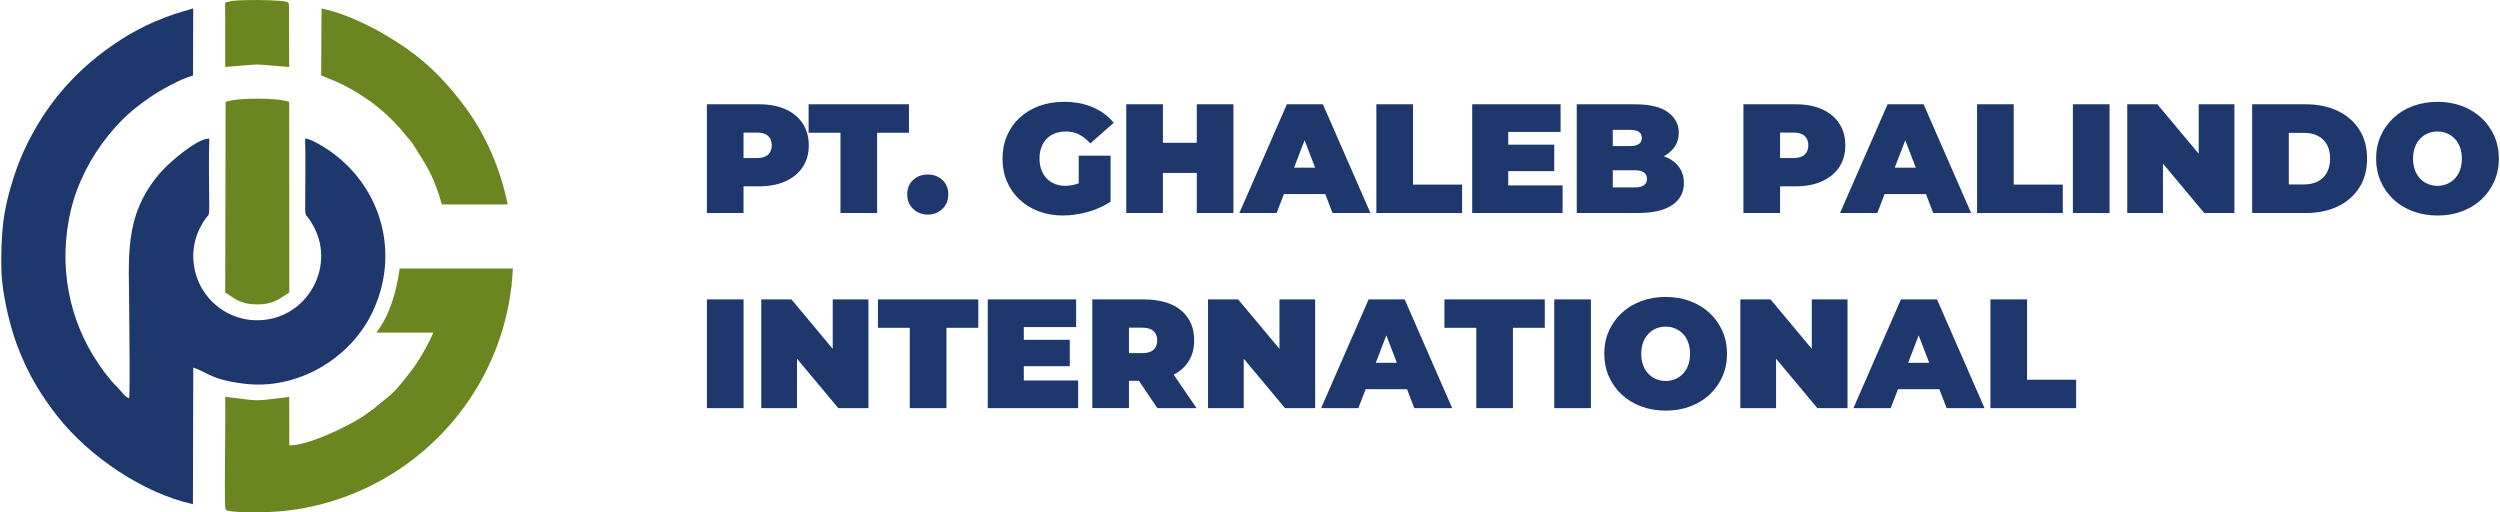
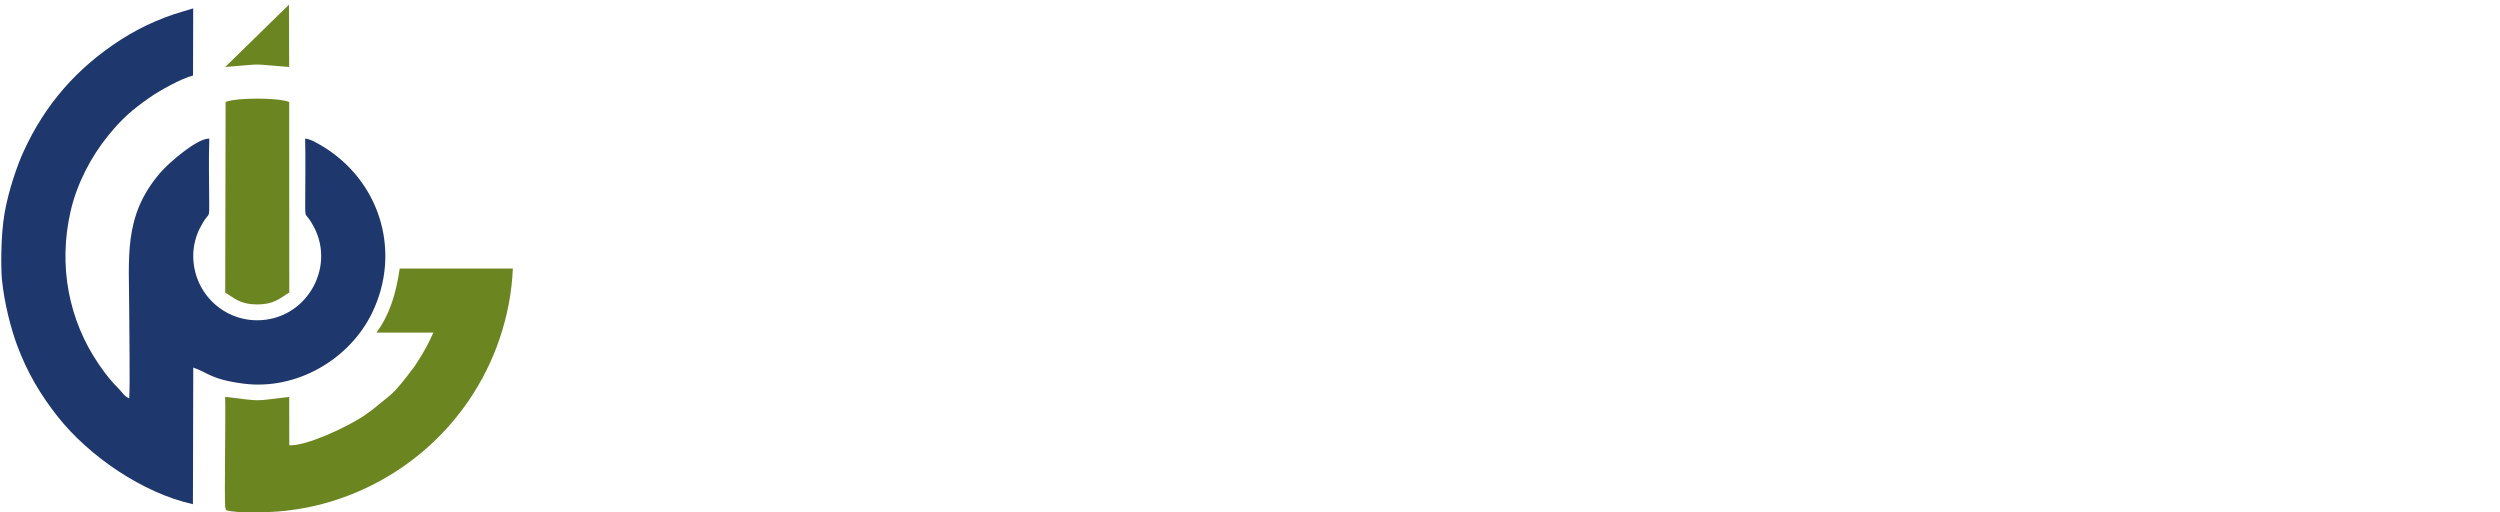
<svg xmlns="http://www.w3.org/2000/svg" xml:space="preserve" width="1.771in" height="0.363in" version="1.1" style="shape-rendering:geometricPrecision; text-rendering:geometricPrecision; image-rendering:optimizeQuality; fill-rule:evenodd; clip-rule:evenodd" viewBox="0 0 904.26 185.53">
  <defs>
    <style type="text/css">
   
    .fil0 {fill:#1E376D}
    .fil1 {fill:#6B8520}
    .fil2 {fill:#1E376D;fill-rule:nonzero}
   
  </style>
  </defs>
  <g id="Layer_x0020_1">
    <g id="_2986129851344">
      <g>
        <path class="fil0" d="M134.33 113.15c10.25,-21.27 3.42,-45.84 -16.02,-58.94 -1.65,-1.11 -6.47,-4.14 -8.28,-4 0.18,7.73 0.03,15.69 0.02,23.45 -0.01,6.21 -0.02,2.52 3.15,8.5 7.96,15 -2.99,33.8 -20.53,33.8 -13.04,-0 -23.57,-10.79 -23.14,-24.09 0.11,-3.3 1.03,-6.62 2.41,-9.31 3.35,-6.57 3.37,-2.59 3.36,-8.6 -0.02,-7.79 -0.24,-16.02 0.03,-23.76 -4.03,-0.33 -14.39,8.38 -17.94,12.56 -13.35,15.7 -11.05,30.51 -11.05,50.43 0,6.5 0.33,26.22 -0.01,31.04 -1.77,-0.7 -2.6,-2.28 -3.63,-3.31 -3,-3 -4.86,-5.35 -7.36,-9 -10.95,-16.01 -14.8,-35.8 -10.17,-55.69 2.28,-9.77 7.33,-19.5 13.58,-27.17 4.96,-6.09 8.62,-9.33 15.16,-13.86 3.62,-2.5 11.17,-6.73 15.53,-7.85l0.06 -24.32c-6.09,1.89 -7.67,2.14 -13.94,4.81 -4.19,1.78 -8.54,4.14 -12.27,6.54 -15.78,10.17 -27.31,23.23 -35.2,40.46 -2.39,5.21 -5.35,13.92 -6.8,21.85 -1.63,8.89 -1.36,21.56 -1.02,24.76 0.9,8.55 3.24,17.57 5.48,23.58 3.68,9.91 8.53,18 14.68,25.8 11.33,14.35 30.75,27.67 48.97,31.73l0.12 -49.47c5.25,1.75 6.43,4.35 18.4,5.84 18.88,2.36 38.16,-8.63 46.43,-25.8z" />
        <path class="fil1" d="M92.67 110.21c6.76,-0 8.85,-2.84 11.62,-4.27l-0.04 -69.03c-4.1,-1.61 -19.06,-1.6 -23.02,0l-0.14 69.03c2.9,1.59 4.94,4.27 11.58,4.27z" />
-         <path class="fil1" d="M81.09 24.25c15.79,-1.22 7.62,-1.13 23.16,-0l-0.08 -22.56c-0.2,-0.75 -0.02,-0.34 -0.37,-0.84 -0.71,-0.99 -20.39,-1.18 -21.35,-0.21 -1.8,0.26 -1.35,-0.52 -1.35,5.68 0,5.98 0.02,11.96 -0,17.93z" />
-         <path class="fil1" d="M115.96 3.05l-0.12 24.28c2.48,1.1 4.96,1.9 7.41,3.12 9.69,4.84 17.37,11.06 23.9,19.33 0.85,1.08 1.5,1.72 2.28,2.97 4.04,6.55 6.45,9.7 9.14,18.06 0.35,1.07 0.66,2.14 0.96,3.21l23.85 0c-2.7,-13.11 -8,-25.06 -14.86,-34.49 -6.31,-8.67 -13.12,-16.02 -22.2,-22.27 -8.18,-5.63 -19.35,-11.79 -30.34,-14.21z" />
+         <path class="fil1" d="M81.09 24.25c15.79,-1.22 7.62,-1.13 23.16,-0l-0.08 -22.56z" />
        <path class="fil1" d="M162.02 97.22l-17.75 0c-1.3,8.76 -3.47,16.52 -8.44,23.2l20.62 0c-1.59,3.64 -3.51,7.19 -5.76,10.62 -0.42,0.65 -0.96,1.5 -1.59,2.34 -7.82,10.32 -7.27,8.68 -14.32,14.66l-3.5 2.53c-6.04,4.03 -20.98,11.05 -26.99,10.64l-0.03 -17.51c-13.95,1.66 -9.35,1.59 -23.2,-0.01 0.25,6.01 -0.32,36.27 0.02,39.66 0.04,0.39 0,0.22 0.09,0.59 0.16,0.67 0.08,0.44 0.32,0.82 4.51,1.2 15.94,0.76 20.86,0.24 6.66,-0.71 12.6,-1.99 18.42,-3.85 32.36,-10.39 56.49,-37.38 62.94,-70.86 0.84,-4.36 1.34,-8.74 1.53,-13.07l-9.39 0 -13.83 0z" />
      </g>
-       <path class="fil2" d="M255.48 77.13l0 -39.37 18.95 0c3.67,0 6.85,0.6 9.53,1.8 2.68,1.2 4.75,2.91 6.22,5.15 1.46,2.23 2.2,4.86 2.2,7.9 0,3.04 -0.73,5.66 -2.2,7.87 -1.46,2.21 -3.53,3.93 -6.22,5.15 -2.68,1.22 -5.86,1.83 -9.53,1.83l-11.59 0 5.91 -5.68 0 15.35 -13.27 0zm13.27 -13.89l-5.91 -6.02 10.74 0c1.84,0 3.2,-0.41 4.08,-1.24 0.88,-0.82 1.32,-1.95 1.32,-3.37 0,-1.43 -0.44,-2.55 -1.32,-3.37 -0.88,-0.82 -2.24,-1.24 -4.08,-1.24l-10.74 0 5.91 -6.02 0 21.26zm35.1 13.89l0 -29.08 -11.53 0 0 -10.29 36.33 0 0 10.29 -11.53 0 0 29.08 -13.27 0zm31.61 0.56c-2.1,0 -3.86,-0.69 -5.29,-2.05 -1.43,-1.37 -2.14,-3.12 -2.14,-5.26 0,-2.17 0.71,-3.92 2.14,-5.23 1.43,-1.31 3.19,-1.97 5.29,-1.97 2.1,0 3.86,0.66 5.29,1.97 1.43,1.31 2.14,3.05 2.14,5.23 0,2.14 -0.71,3.89 -2.14,5.26 -1.43,1.37 -3.19,2.05 -5.29,2.05zm49.04 0.34c-3.19,0 -6.12,-0.5 -8.8,-1.49 -2.68,-0.99 -5,-2.41 -6.97,-4.25 -1.97,-1.84 -3.5,-4.01 -4.58,-6.52 -1.09,-2.51 -1.63,-5.29 -1.63,-8.32 0,-3.04 0.54,-5.81 1.63,-8.32 1.09,-2.51 2.62,-4.69 4.61,-6.52 1.99,-1.84 4.34,-3.25 7.06,-4.25 2.72,-0.99 5.71,-1.49 8.97,-1.49 3.9,0 7.38,0.66 10.43,1.97 3.06,1.31 5.58,3.19 7.57,5.62l-8.49 7.48c-1.24,-1.43 -2.58,-2.5 -4.02,-3.23 -1.44,-0.73 -3.05,-1.1 -4.81,-1.1 -1.46,0 -2.78,0.23 -3.96,0.68 -1.18,0.45 -2.18,1.1 -3.01,1.97 -0.83,0.86 -1.46,1.89 -1.91,3.09 -0.45,1.2 -0.68,2.57 -0.68,4.1 0,1.46 0.23,2.8 0.68,4.02 0.45,1.22 1.09,2.26 1.91,3.12 0.82,0.86 1.81,1.53 2.95,1.99 1.14,0.47 2.43,0.7 3.85,0.7 1.5,0 2.96,-0.25 4.39,-0.76 1.43,-0.51 2.94,-1.38 4.55,-2.62l7.42 9.11c-2.4,1.61 -5.14,2.85 -8.21,3.71 -3.07,0.86 -6.05,1.29 -8.94,1.29zm17.15 -5.01l-11.53 -1.69 0 -14.96 11.53 0 0 16.65zm31.21 4.11l0 -39.37 13.27 0 0 39.37 -13.27 0zm-25.53 0l0 -39.37 13.27 0 0 39.37 -13.27 0zm12.37 -14.51l0 -10.91 14.06 0 0 10.91 -14.06 0zm28.57 14.51l17.21 -39.37 13.05 0 17.21 39.37 -13.72 0 -12.71 -33.07 5.17 0 -12.71 33.07 -13.5 0zm10.24 -6.86l3.37 -9.56 18.11 0 3.37 9.56 -24.86 0zm39.37 6.86l0 -39.37 13.27 0 0 29.07 17.77 0 0 10.29 -31.04 0zm34.7 0l0 -39.37 32 0 0 10.01 -18.95 0 0 19.35 19.68 0 0 10.01 -32.73 0zm12.15 -15.18l0 -9.56 17.55 0 0 9.56 -17.55 0zm25.7 15.18l0 -39.37 21.03 0c5.44,0 9.45,0.96 12.04,2.9 2.59,1.93 3.88,4.4 3.88,7.4 0,1.99 -0.55,3.76 -1.66,5.31 -1.11,1.56 -2.71,2.78 -4.81,3.68 -2.1,0.9 -4.69,1.35 -7.76,1.35l1.12 -3.04c3.07,0 5.73,0.43 7.96,1.29 2.23,0.86 3.95,2.11 5.17,3.74 1.22,1.63 1.83,3.59 1.83,5.88 0,3.41 -1.42,6.07 -4.25,7.99 -2.83,1.91 -6.96,2.87 -12.4,2.87l-22.16 0zm13.05 -9.28l7.99 0c1.46,0 2.56,-0.26 3.29,-0.79 0.73,-0.52 1.1,-1.29 1.1,-2.31 0,-1.02 -0.37,-1.78 -1.1,-2.31 -0.73,-0.52 -1.83,-0.79 -3.29,-0.79l-8.89 0 0 -8.77 7.09 0c1.5,0 2.6,-0.25 3.29,-0.76 0.69,-0.51 1.04,-1.23 1.04,-2.16 0,-0.97 -0.35,-1.71 -1.04,-2.2 -0.69,-0.49 -1.79,-0.73 -3.29,-0.73l-6.19 0 0 20.81zm47.3 9.28l0 -39.37 18.95 0c3.67,0 6.85,0.6 9.53,1.8 2.68,1.2 4.75,2.91 6.22,5.15 1.46,2.23 2.19,4.86 2.19,7.9 0,3.04 -0.73,5.66 -2.19,7.87 -1.46,2.21 -3.53,3.93 -6.22,5.15 -2.68,1.22 -5.86,1.83 -9.53,1.83l-11.59 0 5.91 -5.68 0 15.35 -13.27 0zm13.27 -13.89l-5.91 -6.02 10.74 0c1.84,0 3.2,-0.41 4.08,-1.24 0.88,-0.82 1.32,-1.95 1.32,-3.37 0,-1.43 -0.44,-2.55 -1.32,-3.37 -0.88,-0.82 -2.24,-1.24 -4.08,-1.24l-10.74 0 5.91 -6.02 0 21.26zm21.71 13.89l17.21 -39.37 13.05 0 17.21 39.37 -13.72 0 -12.71 -33.07 5.17 0 -12.71 33.07 -13.5 0zm10.24 -6.86l3.37 -9.56 18.11 0 3.37 9.56 -24.86 0zm39.37 6.86l0 -39.37 13.27 0 0 29.07 17.77 0 0 10.29 -31.04 0zm34.7 0l0 -39.37 13.27 0 0 39.37 -13.27 0zm19.68 0l0 -39.37 10.91 0 20.02 23.96 -5.06 0 0 -23.96 12.93 0 0 39.37 -10.91 0 -20.02 -23.96 5.06 0 0 23.96 -12.93 0zm45.22 0l0 -39.37 19.4 0c4.39,0 8.25,0.8 11.58,2.39 3.34,1.59 5.94,3.85 7.82,6.78 1.88,2.92 2.81,6.43 2.81,10.52 0,4.05 -0.93,7.54 -2.81,10.49 -1.88,2.94 -4.48,5.21 -7.82,6.8 -3.33,1.59 -7.2,2.39 -11.58,2.39l-19.4 0zm13.27 -10.35l5.57 0c1.87,0 3.51,-0.36 4.92,-1.07 1.41,-0.71 2.5,-1.77 3.29,-3.18 0.79,-1.41 1.18,-3.1 1.18,-5.09 0,-2.03 -0.39,-3.73 -1.18,-5.12 -0.79,-1.39 -1.88,-2.44 -3.29,-3.15 -1.41,-0.71 -3.05,-1.07 -4.92,-1.07l-5.57 0 0 18.67zm53.88 11.25c-3.23,0 -6.2,-0.5 -8.91,-1.52 -2.72,-1.01 -5.07,-2.45 -7.06,-4.3 -1.99,-1.86 -3.53,-4.04 -4.64,-6.55 -1.1,-2.51 -1.66,-5.25 -1.66,-8.21 0,-3 0.55,-5.75 1.66,-8.24 1.11,-2.49 2.66,-4.67 4.64,-6.52 1.99,-1.86 4.34,-3.29 7.06,-4.3 2.72,-1.01 5.67,-1.52 8.86,-1.52 3.22,0 6.19,0.51 8.89,1.52 2.7,1.01 5.04,2.45 7.03,4.3 1.99,1.86 3.53,4.03 4.64,6.52 1.11,2.49 1.66,5.24 1.66,8.24 0,2.96 -0.55,5.7 -1.66,8.21 -1.11,2.51 -2.65,4.7 -4.64,6.55 -1.99,1.85 -4.33,3.29 -7.03,4.3 -2.7,1.02 -5.64,1.52 -8.83,1.52zm-0.06 -10.74c1.24,0 2.39,-0.22 3.46,-0.68 1.07,-0.45 2.01,-1.1 2.81,-1.94 0.81,-0.84 1.44,-1.87 1.89,-3.09 0.45,-1.22 0.68,-2.6 0.68,-4.13 0,-1.54 -0.23,-2.92 -0.68,-4.13 -0.45,-1.22 -1.08,-2.25 -1.89,-3.09 -0.8,-0.84 -1.74,-1.49 -2.81,-1.94 -1.07,-0.45 -2.22,-0.68 -3.46,-0.68 -1.24,0 -2.39,0.23 -3.46,0.68 -1.07,0.45 -2.01,1.1 -2.81,1.94 -0.81,0.84 -1.43,1.87 -1.88,3.09 -0.45,1.22 -0.68,2.6 -0.68,4.13 0,1.54 0.23,2.92 0.68,4.13 0.45,1.22 1.08,2.25 1.88,3.09 0.81,0.84 1.74,1.49 2.81,1.94 1.07,0.45 2.22,0.68 3.46,0.68zm-626.56 80.48l0 -39.37 13.27 0 0 39.37 -13.27 0zm19.68 0l0 -39.37 10.91 0 20.02 23.96 -5.06 0 0 -23.96 12.93 0 0 39.37 -10.91 0 -20.02 -23.96 5.06 0 0 23.96 -12.93 0zm53.77 0l0 -29.08 -11.53 0 0 -10.29 36.33 0 0 10.29 -11.53 0 0 29.08 -13.27 0zm28.23 0l0 -39.37 32 0 0 10.01 -18.95 0 0 19.35 19.68 0 0 10.01 -32.73 0zm12.15 -15.18l0 -9.56 17.55 0 0 9.56 -17.55 0zm25.7 15.18l0 -39.37 18.39 0c6.04,0 10.63,1.33 13.78,3.99 3.15,2.66 4.72,6.28 4.72,10.85 0,3.04 -0.73,5.65 -2.2,7.85 -1.46,2.2 -3.53,3.87 -6.21,5.04 -2.68,1.16 -5.86,1.74 -9.53,1.74l-11.59 0 5.91 -5.46 0 15.35 -13.27 0zm23.56 0l-9.67 -14.34 14.06 0 9.79 14.34 -14.17 0zm-10.29 -13.89l-5.91 -6.02 10.74 0c1.84,0 3.2,-0.41 4.08,-1.24 0.88,-0.82 1.32,-1.95 1.32,-3.37 0,-1.43 -0.44,-2.55 -1.32,-3.37 -0.88,-0.82 -2.24,-1.24 -4.08,-1.24l-10.74 0 5.91 -6.02 0 21.26zm28.63 13.89l0 -39.37 10.91 0 20.02 23.96 -5.06 0 0 -23.96 12.93 0 0 39.37 -10.91 0 -20.02 -23.96 5.06 0 0 23.96 -12.93 0zm40.94 0l17.21 -39.37 13.05 0 17.21 39.37 -13.72 0 -12.71 -33.07 5.17 0 -12.71 33.07 -13.5 0zm10.24 -6.86l3.37 -9.56 18.11 0 3.37 9.56 -24.86 0zm45.95 6.86l0 -29.08 -11.53 0 0 -10.29 36.33 0 0 10.29 -11.53 0 0 29.08 -13.27 0zm28.23 0l0 -39.37 13.27 0 0 39.37 -13.27 0zm40.38 0.9c-3.22,0 -6.2,-0.51 -8.91,-1.52 -2.72,-1.01 -5.07,-2.45 -7.06,-4.3 -1.98,-1.86 -3.53,-4.04 -4.64,-6.55 -1.1,-2.51 -1.66,-5.25 -1.66,-8.21 0,-3 0.55,-5.75 1.66,-8.24 1.11,-2.49 2.66,-4.67 4.64,-6.52 1.99,-1.86 4.34,-3.29 7.06,-4.3 2.72,-1.01 5.67,-1.52 8.86,-1.52 3.22,0 6.19,0.51 8.89,1.52 2.7,1.01 5.04,2.45 7.03,4.3 1.99,1.86 3.53,4.03 4.64,6.52 1.11,2.49 1.66,5.24 1.66,8.24 0,2.96 -0.55,5.7 -1.66,8.21 -1.11,2.51 -2.65,4.7 -4.64,6.55 -1.99,1.86 -4.33,3.29 -7.03,4.3 -2.7,1.01 -5.64,1.52 -8.83,1.52zm-0.05 -10.74c1.24,0 2.39,-0.22 3.46,-0.67 1.07,-0.45 2.01,-1.1 2.81,-1.94 0.81,-0.84 1.44,-1.87 1.89,-3.09 0.45,-1.22 0.68,-2.6 0.68,-4.13 0,-1.54 -0.23,-2.91 -0.68,-4.13 -0.45,-1.22 -1.08,-2.25 -1.89,-3.09 -0.8,-0.84 -1.74,-1.49 -2.81,-1.94 -1.07,-0.45 -2.22,-0.68 -3.46,-0.68 -1.24,0 -2.39,0.23 -3.46,0.68 -1.07,0.45 -2.01,1.1 -2.81,1.94 -0.81,0.84 -1.43,1.88 -1.88,3.09 -0.45,1.22 -0.68,2.6 -0.68,4.13 0,1.54 0.23,2.92 0.68,4.13 0.45,1.22 1.08,2.25 1.88,3.09 0.81,0.84 1.74,1.49 2.81,1.94 1.07,0.45 2.22,0.67 3.46,0.67zm27.05 9.84l0 -39.37 10.91 0 20.02 23.96 -5.06 0 0 -23.96 12.93 0 0 39.37 -10.91 0 -20.02 -23.96 5.06 0 0 23.96 -12.93 0zm40.94 0l17.21 -39.37 13.05 0 17.21 39.37 -13.72 0 -12.71 -33.07 5.17 0 -12.71 33.07 -13.5 0zm10.23 -6.86l3.37 -9.56 18.11 0 3.37 9.56 -24.86 0zm39.37 6.86l0 -39.37 13.27 0 0 29.08 17.77 0 0 10.29 -31.05 0z" />
    </g>
  </g>
</svg>